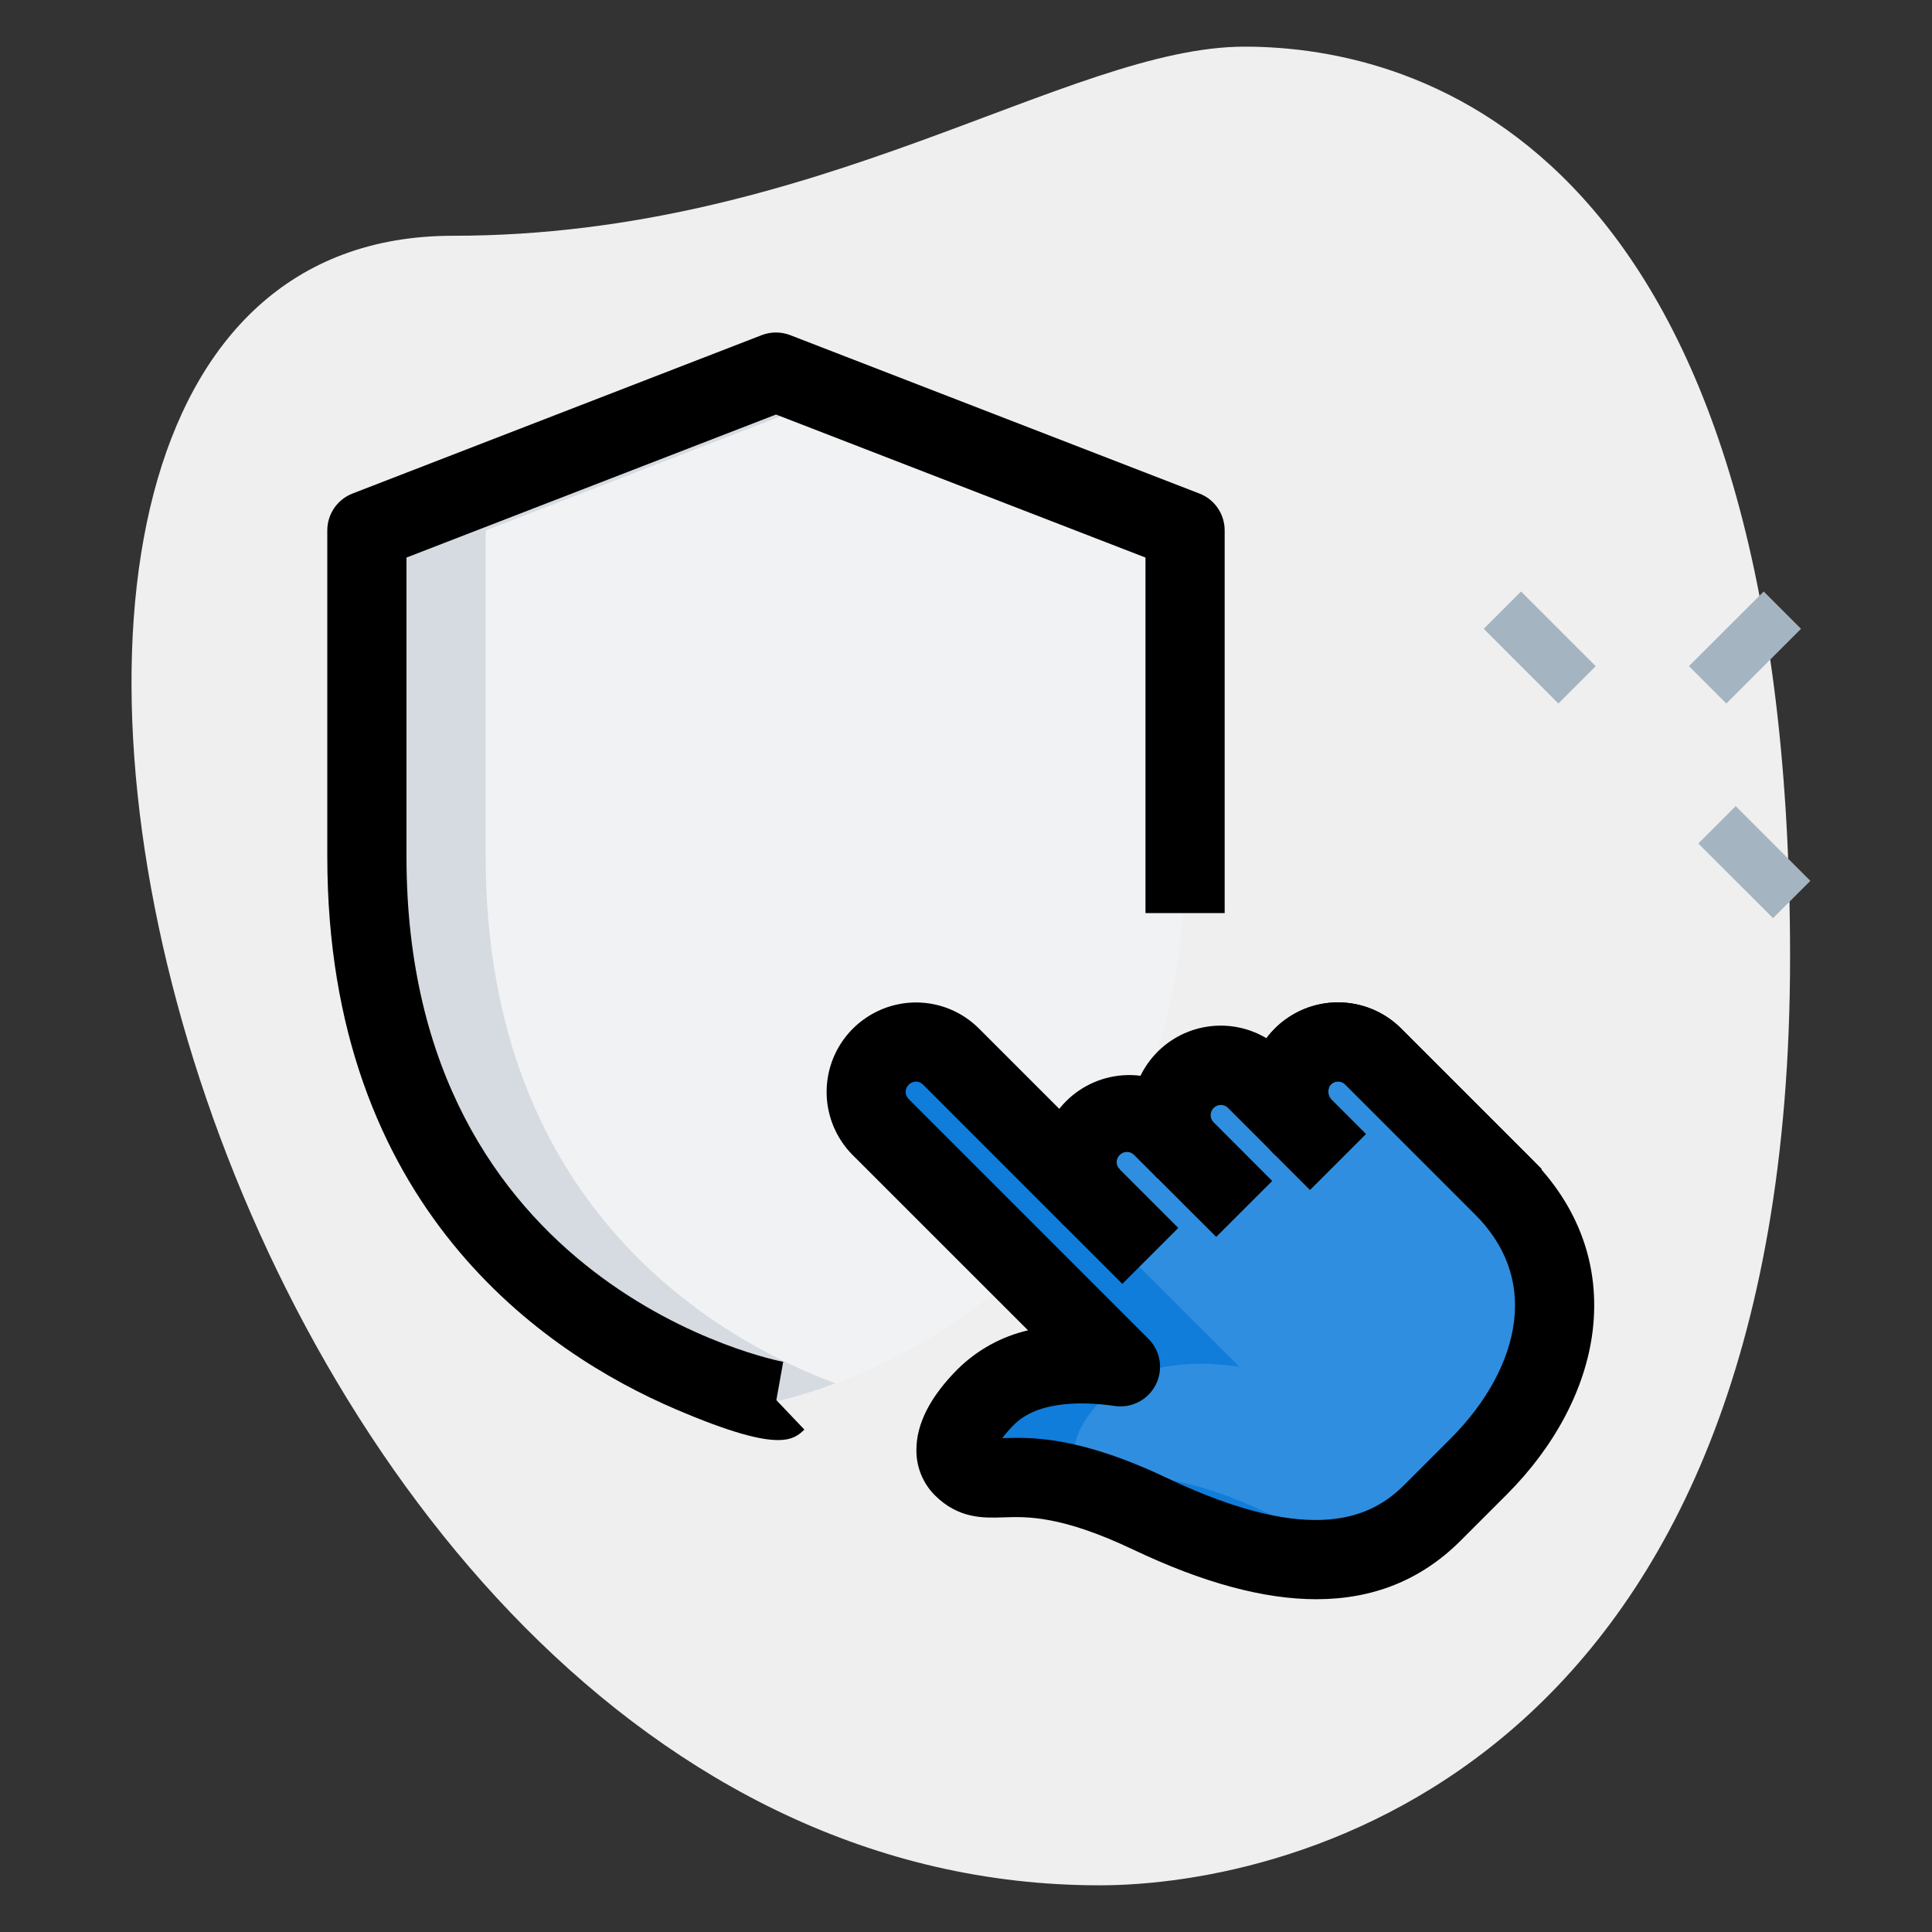
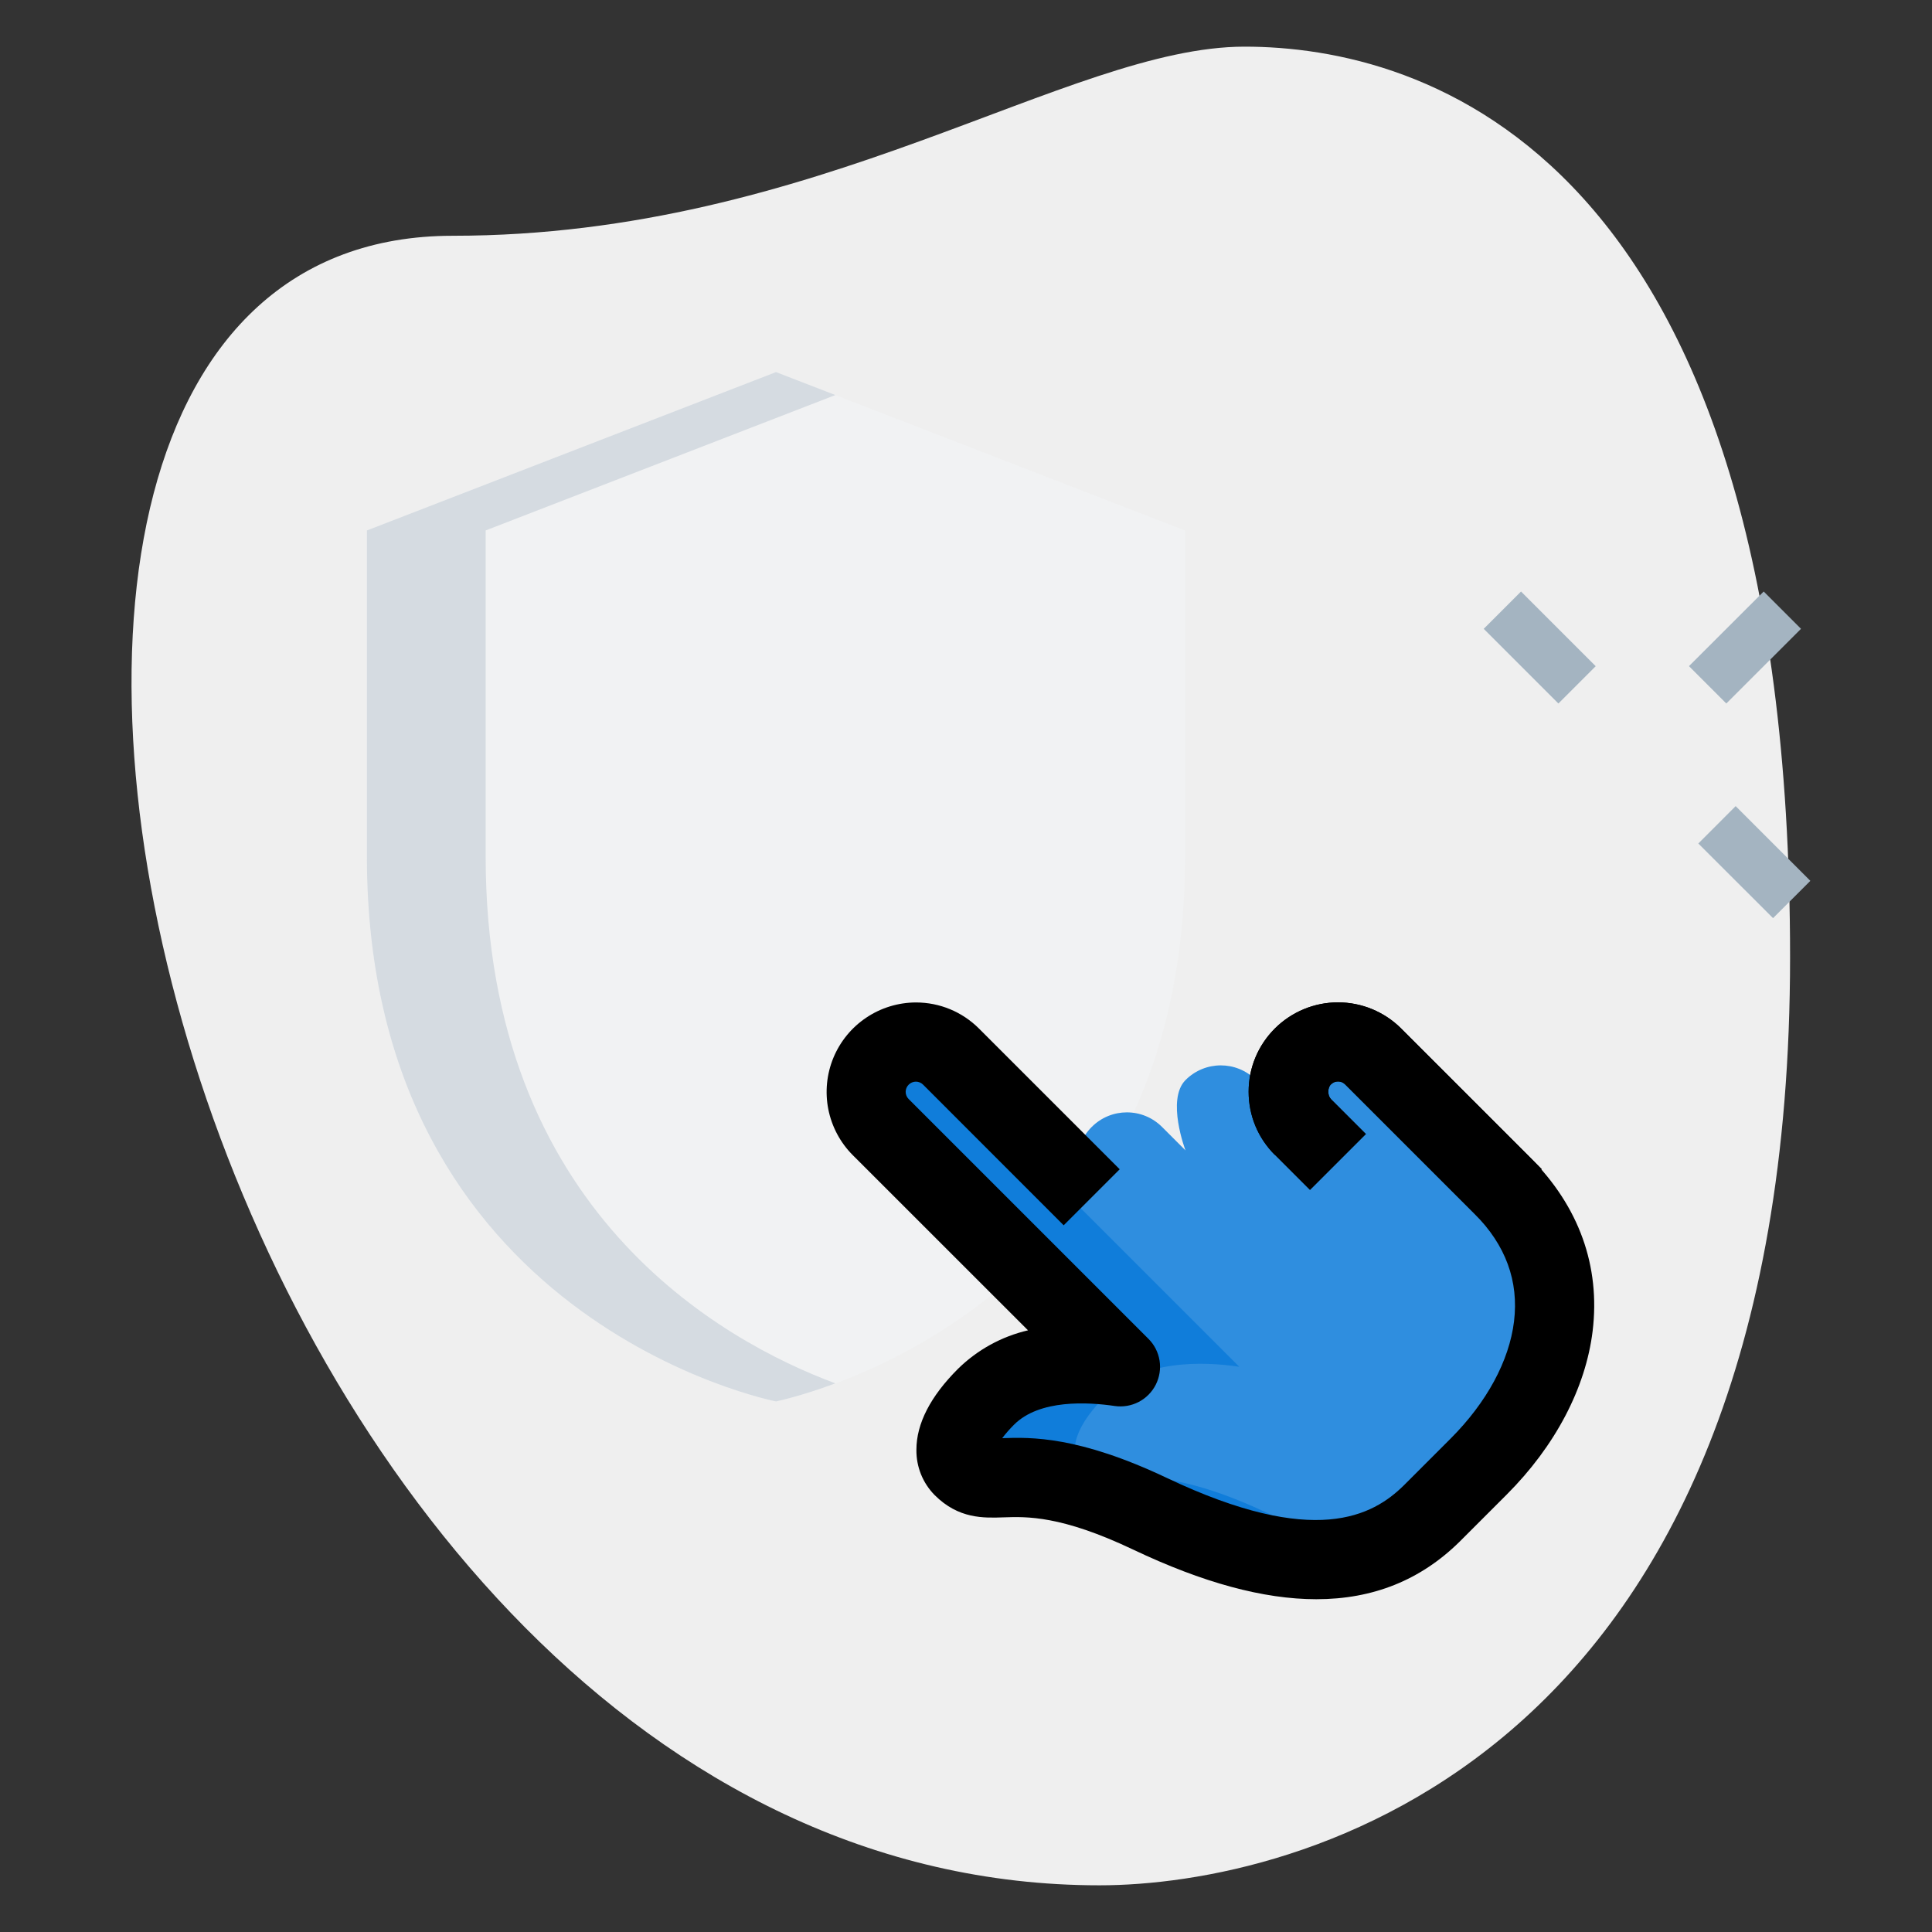
<svg xmlns="http://www.w3.org/2000/svg" width="61" height="61" viewBox="0 0 61 61" fill="none">
  <rect x="0" y="0" width="61" height="61" fill="#333333" stroke="none" />
  <path d="M14.297 7.444C25.826 7.444 33.742 1.473 39.297 1.473C44.852 1.473 56.519 4.666 56.519 30.221C56.519 55.776 40.824 59.526 34.714 59.526C6.102 59.528 -6.119 7.444 14.297 7.444Z" fill="#EFEFEF" />
  <path d="M46.846 19.854L48.024 18.676L50.382 21.034L49.204 22.212L46.846 19.854ZM53.622 26.632L54.801 25.452L57.159 27.811L55.981 28.989L53.622 26.632ZM53.327 21.032L55.686 18.676L56.864 19.854L54.506 22.212L53.327 21.032Z" fill="#A4B4C1" />
  <path d="M24.501 44.248C24.501 44.248 37.417 41.748 37.417 27.046V16.748L24.501 11.748L11.584 16.748V27.046C11.584 41.748 24.501 44.248 24.501 44.248Z" fill="#F1F2F3" />
  <path d="M47.717 37.778L47.797 37.795L43.357 33.355C42.742 32.74 41.75 32.742 41.135 33.357C40.52 33.972 40.52 34.963 41.133 35.578L39.653 34.098C39.04 33.483 38.047 33.485 37.432 34.1C36.817 34.715 37.43 36.322 37.43 36.322L36.69 35.582C36.075 34.967 35.083 34.968 34.468 35.583C33.853 36.198 33.853 37.19 34.467 37.805L30.027 33.365C29.881 33.219 29.708 33.103 29.517 33.025C29.326 32.946 29.122 32.905 28.916 32.905C28.709 32.905 28.505 32.946 28.314 33.025C28.124 33.105 27.951 33.221 27.805 33.367C27.659 33.512 27.543 33.685 27.464 33.876C27.385 34.066 27.344 34.271 27.344 34.477C27.344 34.683 27.384 34.888 27.463 35.078C27.542 35.269 27.658 35.442 27.803 35.588L35.373 43.158C34.225 42.988 32.308 42.923 31.13 44.1C30.018 45.212 30.048 45.982 30.388 46.322C31.32 47.253 32.047 45.773 36.31 47.8C40.573 49.827 43.313 49.647 45.195 47.795L46.683 46.307C49.218 43.773 49.983 40.382 47.717 37.778Z" fill="#2F8EDF" />
  <path d="M40.064 47.795C35.8 45.768 35.074 47.25 34.142 46.317C33.802 45.977 33.772 45.207 34.884 44.095C36.062 42.917 37.979 42.983 39.127 43.153L31.557 35.583C31.407 35.433 31.29 35.254 31.212 35.056C31.134 34.859 31.097 34.647 31.104 34.435L30.029 33.36C29.883 33.214 29.71 33.099 29.519 33.02C29.328 32.941 29.124 32.9 28.918 32.9C28.711 32.901 28.507 32.941 28.316 33.02C28.126 33.1 27.953 33.216 27.807 33.362C27.661 33.507 27.545 33.681 27.466 33.871C27.387 34.062 27.346 34.266 27.346 34.472C27.346 34.679 27.386 34.883 27.465 35.074C27.544 35.264 27.66 35.438 27.805 35.583L35.375 43.153C34.227 42.983 32.31 42.918 31.132 44.095C30.02 45.207 30.05 45.977 30.39 46.317C31.322 47.248 32.049 45.768 36.312 47.795C39.305 49.217 41.535 49.533 43.255 48.967C42.154 48.686 41.085 48.293 40.064 47.795Z" fill="#107DDA" />
  <path d="M15.334 27.046V16.748L26.376 12.473L24.501 11.748L11.584 16.748V27.046C11.584 41.748 24.501 44.248 24.501 44.248C24.501 44.248 25.251 44.096 26.376 43.678C22.799 42.346 15.334 38.231 15.334 27.046Z" fill="#D5DBE1" />
-   <path d="M35.436 40.537L33.586 38.687C33.089 38.151 32.819 37.444 32.833 36.714C32.846 35.983 33.142 35.287 33.659 34.77C34.175 34.254 34.872 33.958 35.602 33.944C36.333 33.93 37.04 34.2 37.576 34.697L38.316 35.437L36.547 37.205L35.807 36.465C35.778 36.435 35.742 36.412 35.703 36.395C35.664 36.379 35.622 36.371 35.58 36.371C35.537 36.371 35.495 36.38 35.456 36.396C35.417 36.413 35.382 36.437 35.352 36.467C35.322 36.496 35.298 36.532 35.282 36.571C35.265 36.61 35.257 36.651 35.257 36.694C35.257 36.736 35.265 36.778 35.282 36.817C35.298 36.856 35.322 36.891 35.352 36.92L37.202 38.77L35.436 40.537Z" fill="black" />
-   <path d="M38.399 39.053L36.549 37.203C36.286 36.942 36.078 36.632 35.936 36.289C35.794 35.947 35.722 35.58 35.723 35.21C35.721 34.651 35.886 34.105 36.196 33.64C36.505 33.175 36.946 32.812 37.462 32.598C37.978 32.384 38.546 32.328 39.094 32.437C39.642 32.546 40.145 32.816 40.539 33.211L42.021 34.693L40.253 36.461L38.773 34.981C38.743 34.951 38.708 34.928 38.669 34.911C38.63 34.895 38.589 34.887 38.547 34.887C38.505 34.887 38.463 34.895 38.424 34.911C38.386 34.928 38.35 34.951 38.321 34.981C38.291 35.011 38.266 35.046 38.25 35.085C38.233 35.123 38.224 35.165 38.224 35.207C38.224 35.25 38.232 35.291 38.248 35.331C38.264 35.37 38.288 35.405 38.318 35.435L40.168 37.286L38.399 39.053Z" fill="black" />
  <path d="M46.914 38.68L42.474 34.24C42.444 34.21 42.409 34.186 42.37 34.169C42.331 34.153 42.289 34.145 42.247 34.145C42.205 34.145 42.163 34.154 42.124 34.17C42.085 34.187 42.05 34.211 42.02 34.242C41.914 34.348 41.914 34.588 42.02 34.695L43.13 35.805L41.361 37.573L40.251 36.463C39.717 35.93 39.424 35.221 39.424 34.468C39.424 33.715 39.719 33.007 40.252 32.473C40.782 31.945 41.499 31.648 42.246 31.648C42.994 31.648 43.711 31.945 44.24 32.473L48.681 36.913L46.914 38.68Z" fill="black" />
  <path d="M41.561 50.493C39.895 50.493 37.976 49.971 35.778 48.926C33.495 47.842 32.413 47.885 31.696 47.908C31.059 47.93 30.266 47.962 29.508 47.203C29.323 47.015 29.177 46.792 29.078 46.547C28.98 46.302 28.931 46.04 28.934 45.776C28.934 44.95 29.376 44.088 30.251 43.215C30.862 42.616 31.625 42.197 32.458 42.003L26.923 36.47C26.529 36.075 26.262 35.572 26.153 35.025C26.045 34.478 26.101 33.911 26.314 33.396C26.528 32.88 26.889 32.44 27.352 32.13C27.815 31.819 28.36 31.653 28.918 31.651C29.669 31.651 30.38 31.945 30.913 32.478L35.353 36.918L33.584 38.687L29.145 34.246C29.115 34.216 29.08 34.192 29.041 34.176C29.002 34.159 28.96 34.151 28.918 34.151C28.876 34.151 28.834 34.159 28.795 34.176C28.756 34.192 28.721 34.216 28.691 34.246C28.661 34.276 28.636 34.311 28.62 34.35C28.603 34.389 28.595 34.431 28.595 34.474C28.595 34.516 28.603 34.558 28.62 34.597C28.636 34.637 28.661 34.672 28.691 34.702L36.261 42.272C36.447 42.457 36.569 42.697 36.611 42.956C36.653 43.216 36.611 43.482 36.493 43.717C36.375 43.951 36.186 44.143 35.953 44.264C35.72 44.385 35.454 44.43 35.194 44.392C34.351 44.267 32.821 44.178 32.018 44.981C31.883 45.115 31.758 45.257 31.643 45.408C32.548 45.375 34.054 45.34 36.851 46.668C41.511 48.882 43.346 47.861 44.321 46.901L45.796 45.426C46.941 44.282 47.651 42.968 47.803 41.723C47.958 40.45 47.538 39.306 46.556 38.325L42.471 34.24C42.441 34.21 42.406 34.186 42.367 34.169C42.328 34.153 42.286 34.145 42.244 34.145C42.202 34.145 42.16 34.154 42.121 34.17C42.082 34.187 42.047 34.211 42.018 34.242C41.911 34.348 41.911 34.588 42.018 34.695L40.249 36.463C39.716 35.93 39.423 35.221 39.423 34.468C39.423 33.715 39.718 33.007 40.251 32.473C40.78 31.945 41.498 31.648 42.245 31.648C42.993 31.648 43.71 31.945 44.239 32.473L48.309 36.543C49.855 38.09 50.533 39.98 50.285 42.026C50.066 43.825 49.103 45.658 47.571 47.19L46.081 48.68C44.853 49.888 43.355 50.493 41.561 50.493Z" fill="black" />
-   <path d="M24.564 45.468C24.012 45.468 23.071 45.239 21.324 44.49C17.219 42.732 10.334 38.127 10.334 27.047V16.747C10.334 16.23 10.651 15.768 11.132 15.582L24.049 10.582C24.339 10.47 24.66 10.47 24.951 10.582L37.867 15.582C38.351 15.768 38.667 16.23 38.667 16.747V28.83H36.167V17.604L24.501 13.088L12.834 17.604V27.049C12.834 40.697 24.609 42.977 24.729 42.997L24.512 44.207L25.397 45.137C25.231 45.294 25.046 45.468 24.564 45.468Z" fill="black" />
</svg>